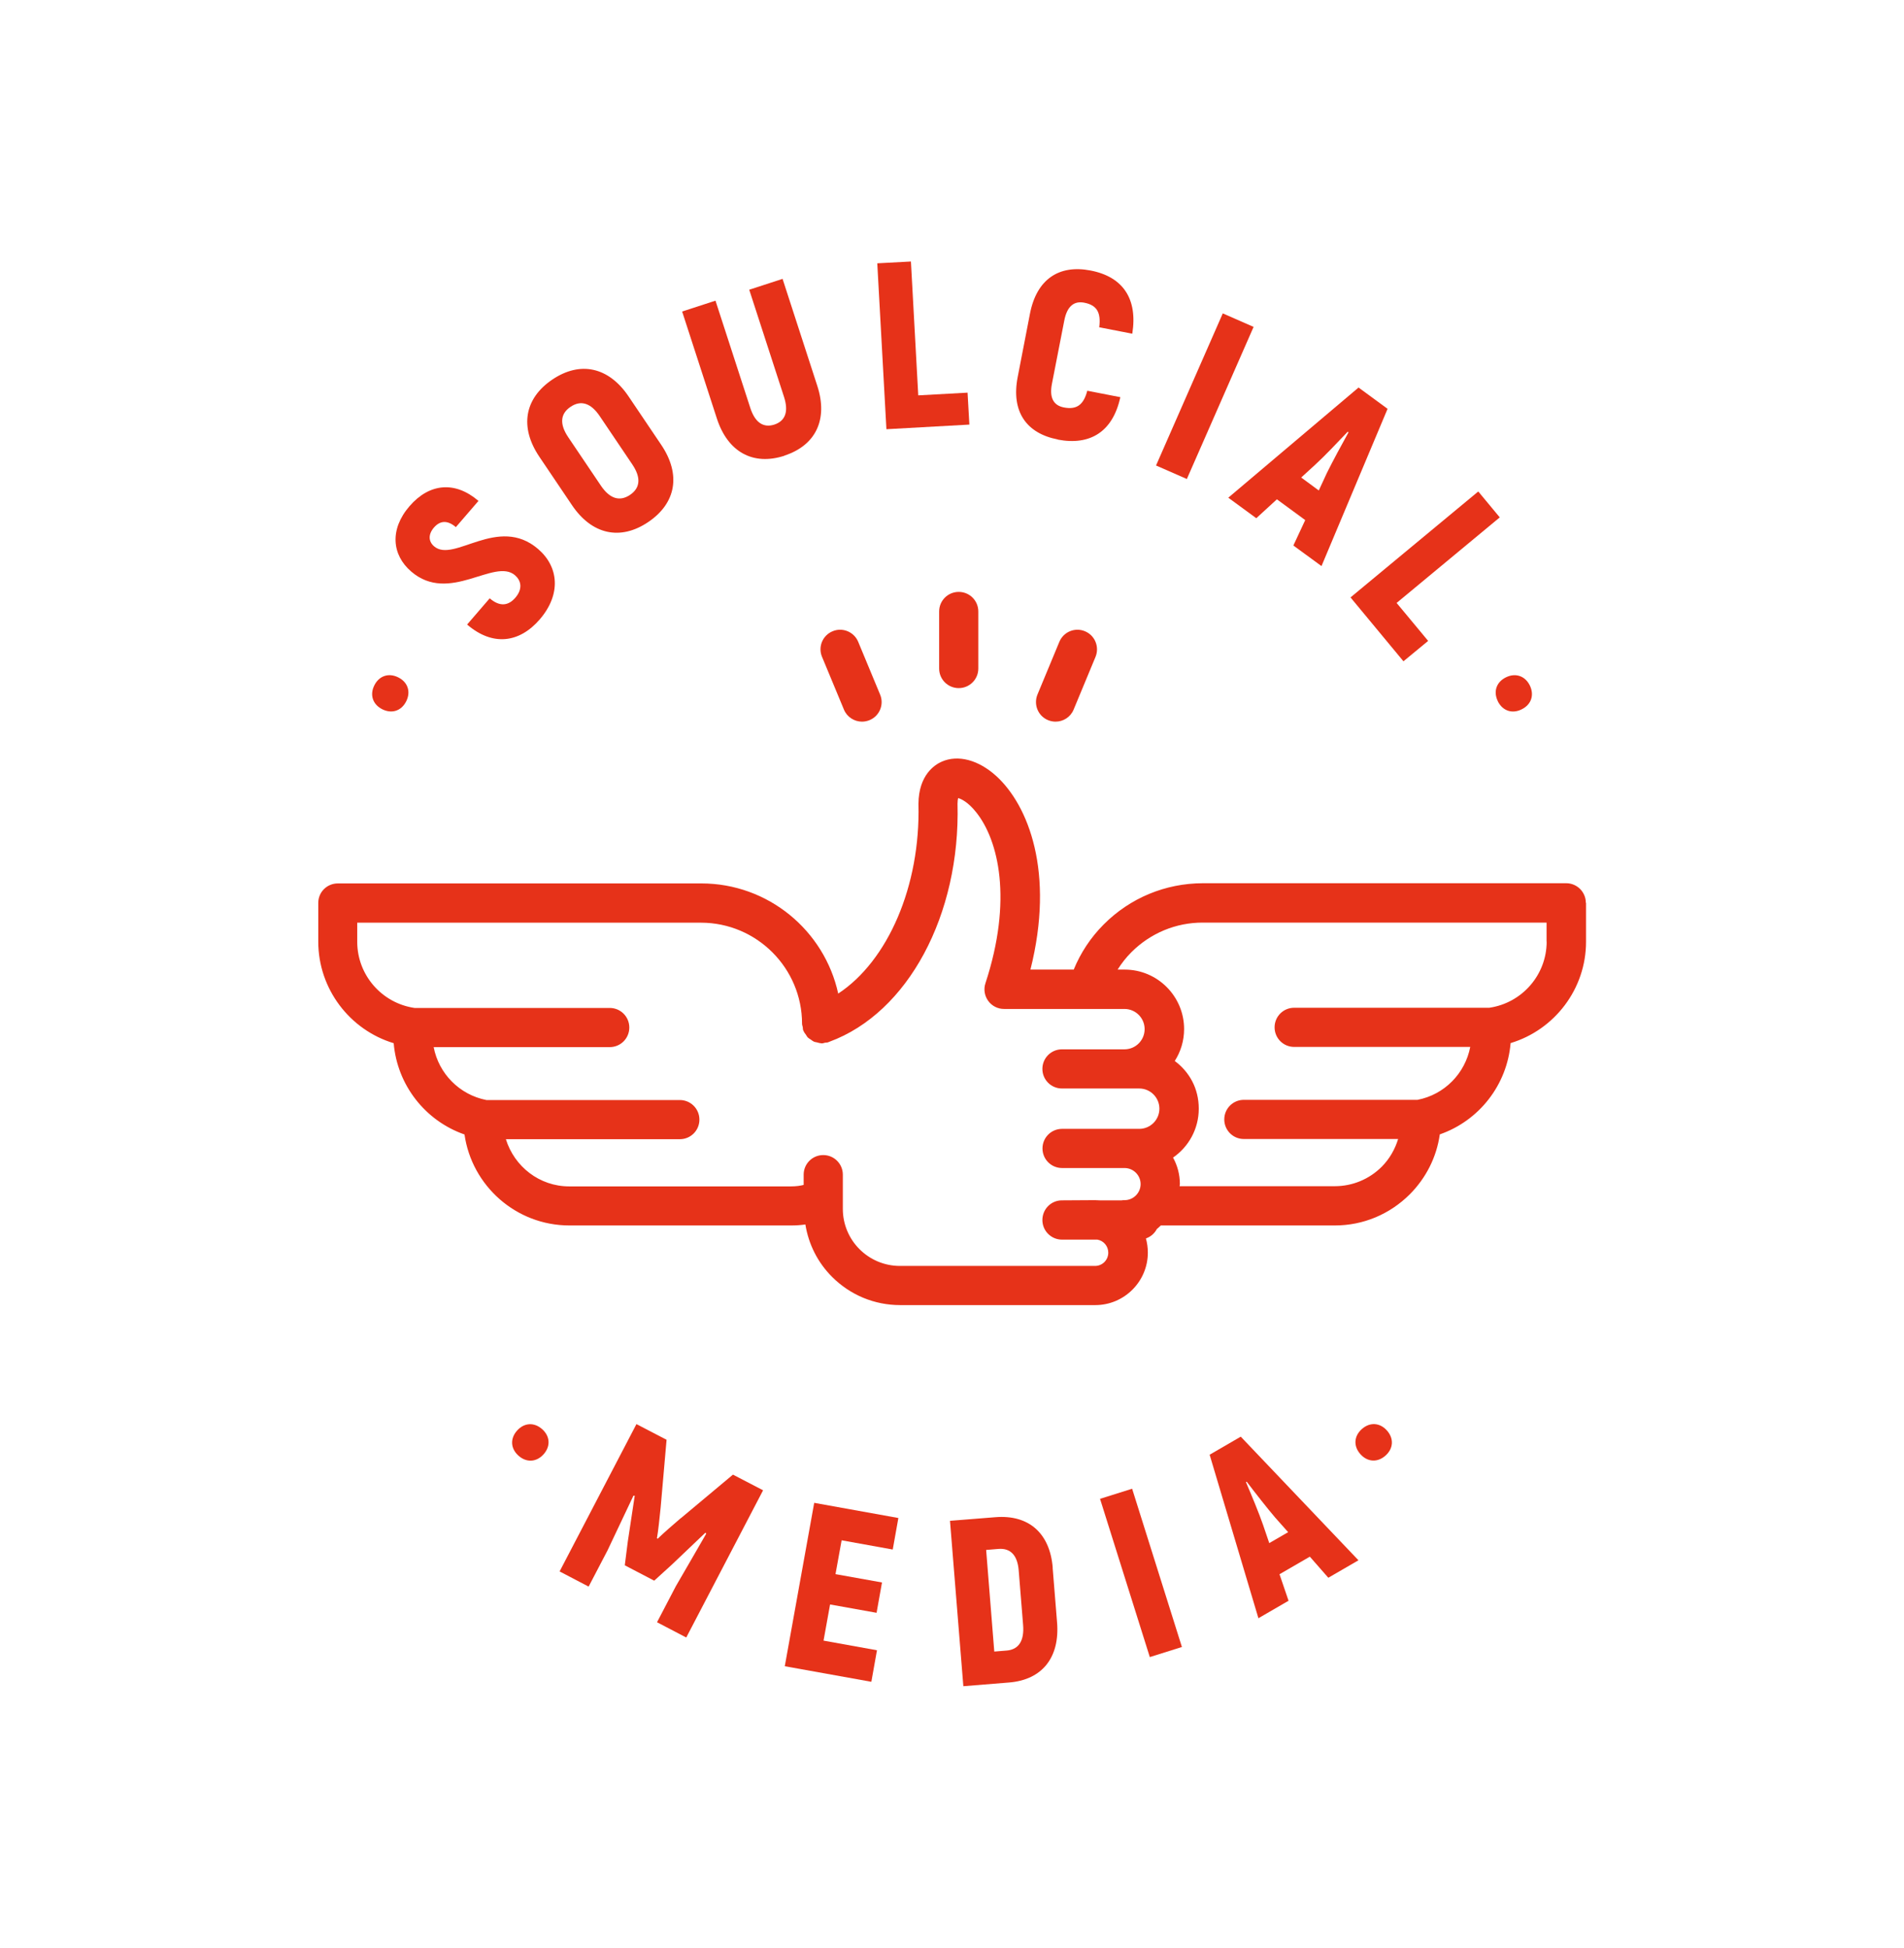
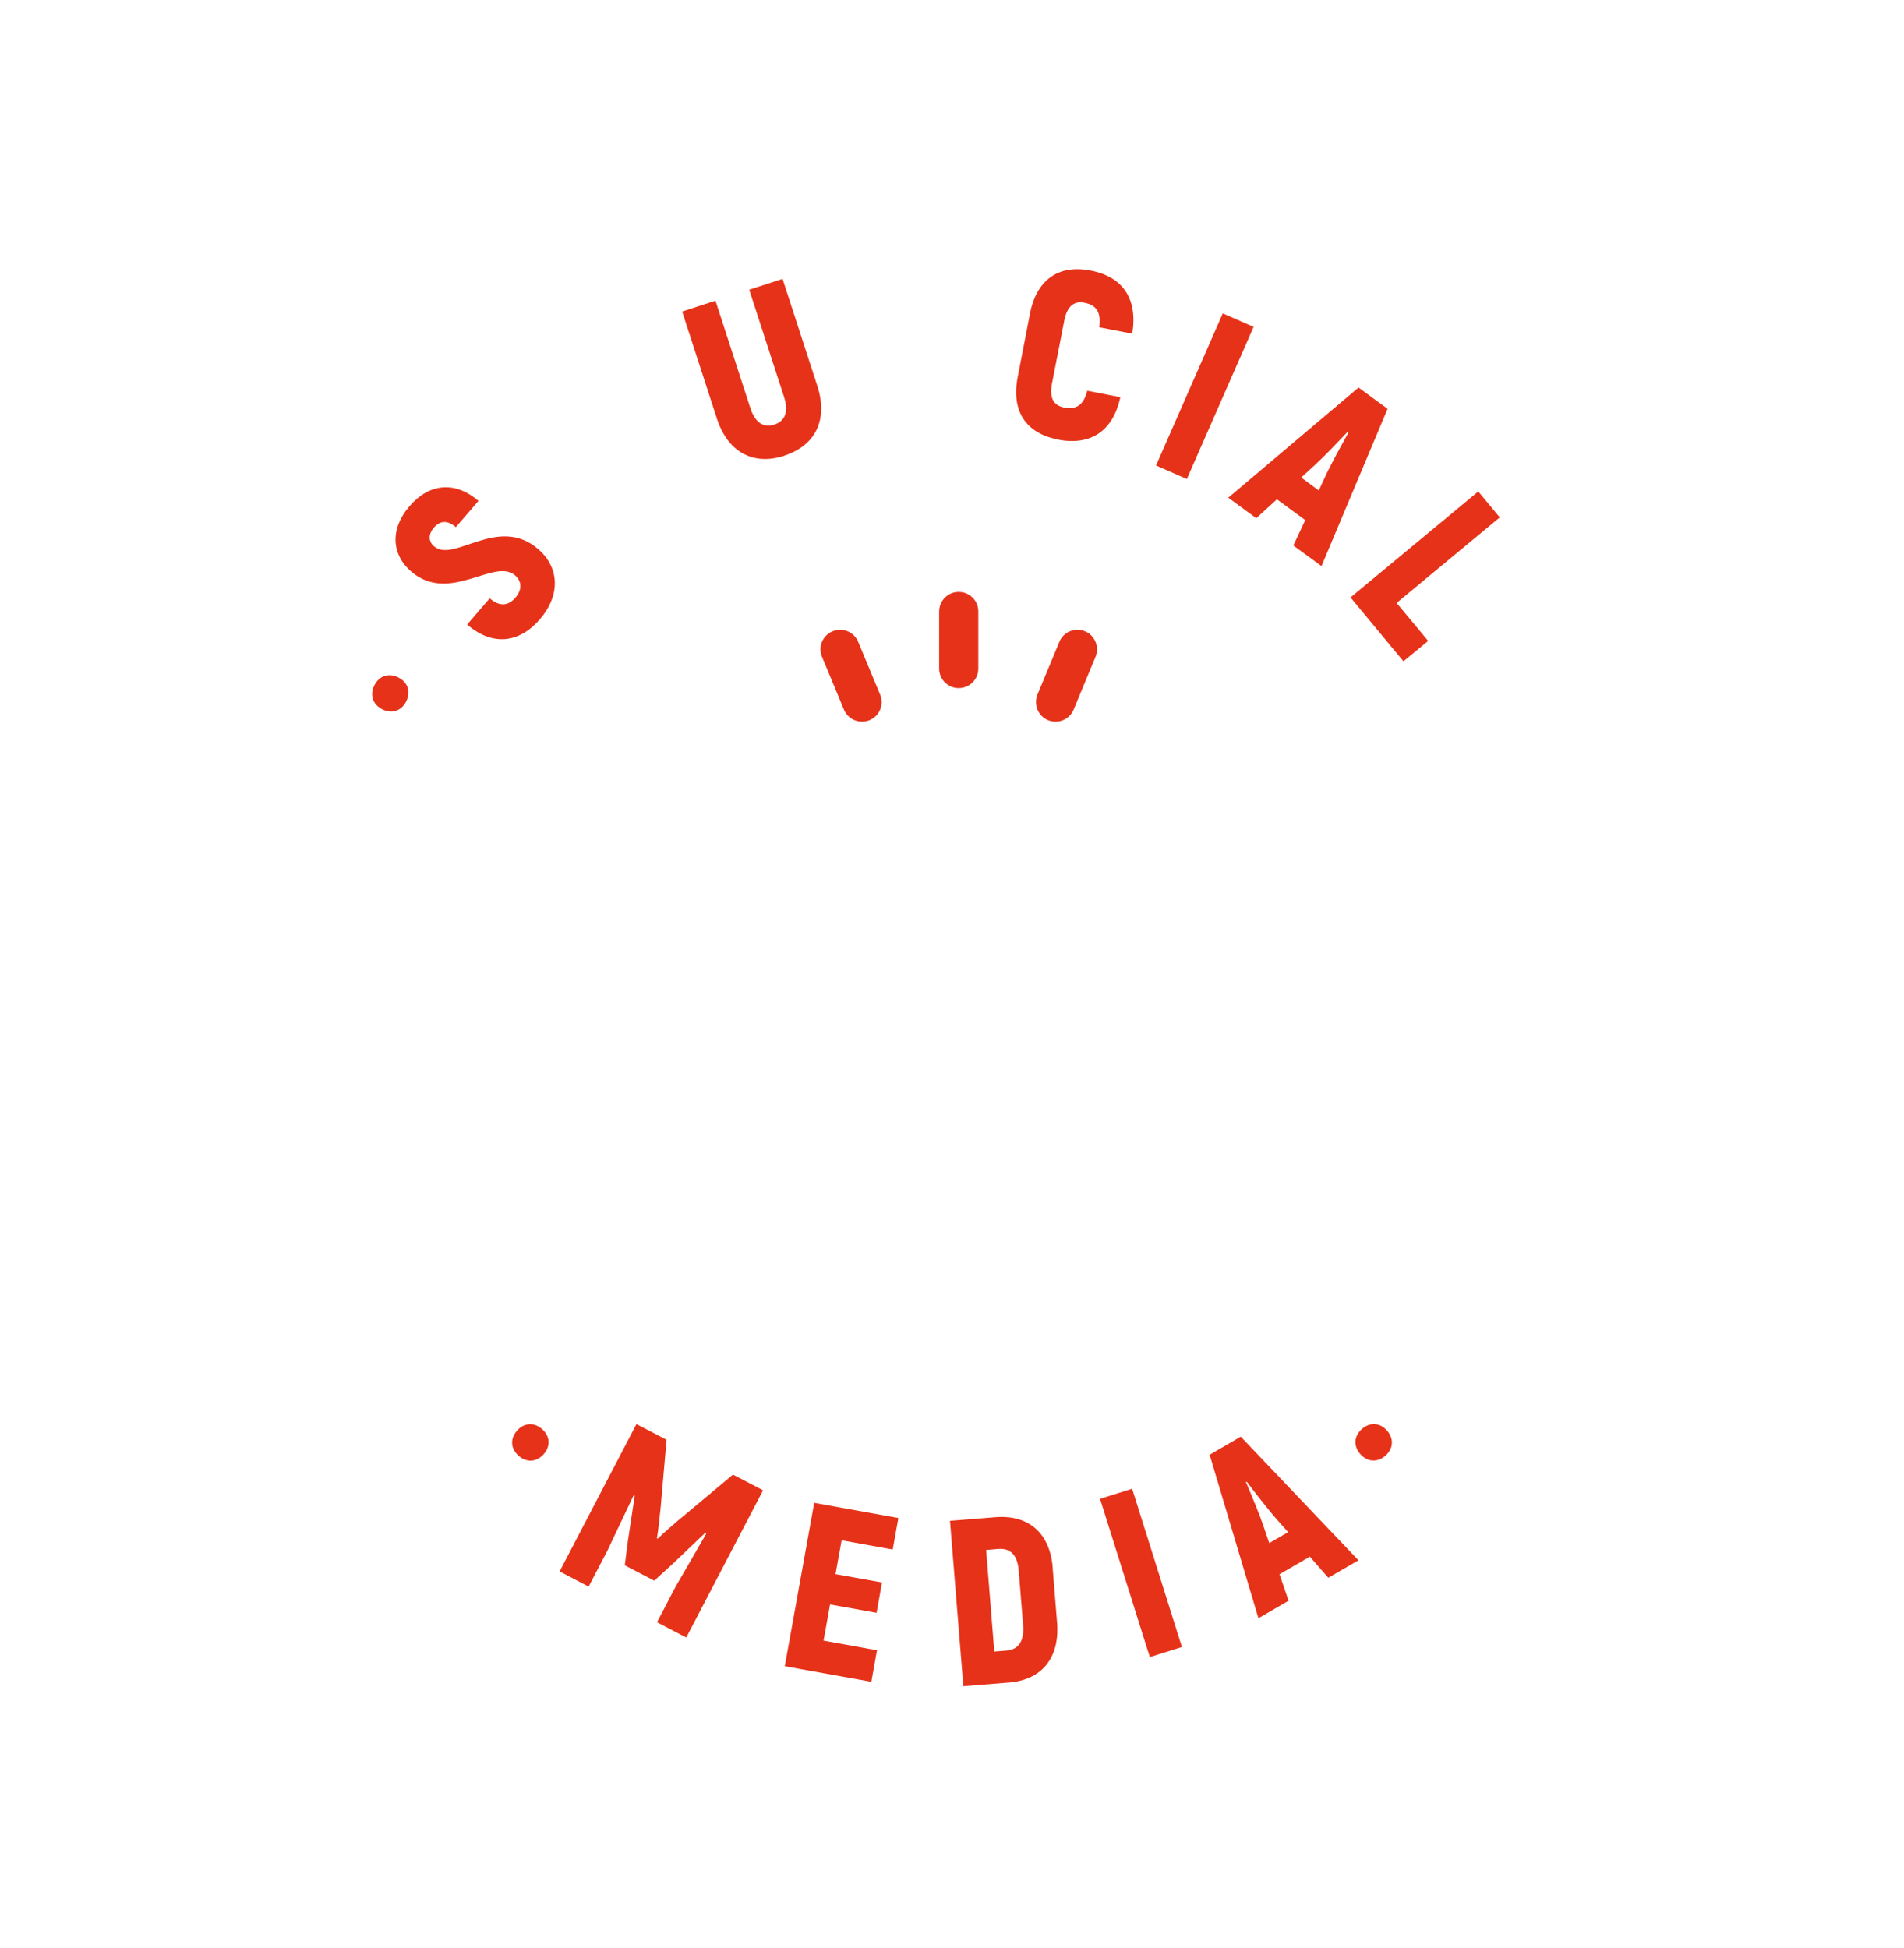
<svg xmlns="http://www.w3.org/2000/svg" id="Ebene_1" viewBox="0 0 189.58 193.95">
  <defs>
    <style>
      .cls-1 {
        fill: #e63219;
      }
    </style>
  </defs>
  <path class="cls-1" d="M51.49,142.45c-.71.79-.66,1.79.13,2.5.79.71,1.79.66,2.5-.13.71-.79.66-1.79-.13-2.5-.79-.71-1.79-.66-2.5.13Z" />
  <path class="cls-1" d="M67.79,151.17c-.68.58-1.85,1.6-2.3,2.05l-.08-.04c.12-.63.28-2.17.37-3.06l.59-6.75-3-1.56-7.65,14.67,2.89,1.51,1.88-3.6c.87-1.81,1.71-3.64,2.58-5.45h.13s-.69,4.56-.69,4.56l-.3,2.37,2.93,1.53,1.77-1.61,3.33-3.17.08.1c-1.01,1.74-2,3.48-3.02,5.22l-1.88,3.6,2.91,1.52,7.65-14.66-3-1.56-5.2,4.35Z" />
  <polygon class="cls-1" points="78.14 165.92 86.76 167.47 87.32 164.33 82 163.37 82.65 159.77 87.28 160.6 87.82 157.58 83.19 156.75 83.8 153.38 88.89 154.3 89.45 151.16 81.07 149.65 78.14 165.92" />
  <path class="cls-1" d="M104.82,156.11c-.28-3.44-2.39-5.3-5.71-5.03l-4.52.36,1.33,16.47,4.56-.37c3.29-.27,5.06-2.49,4.77-6l-.44-5.44ZM100.22,164.36l-1.22.1-.81-10.12,1.22-.1c1.2-.1,1.9.63,2.02,2.13l.44,5.44c.13,1.58-.44,2.45-1.64,2.55Z" />
  <rect class="cls-1" x="111.93" y="148.37" width="3.35" height="16.52" transform="translate(-41.76 41.3) rotate(-17.46)" />
  <path class="cls-1" d="M120.44,144.85l4.86,16.29,3-1.74-.9-2.64,3.02-1.75,1.84,2.1,3-1.74-11.72-12.31-3.1,1.8ZM124.13,147.54c.82,1.08,2.07,2.68,2.85,3.59l1.28,1.44-1.88,1.09-.62-1.82c-.39-1.14-1.17-3.01-1.7-4.25l.08-.05Z" />
  <path class="cls-1" d="M135.59,142.31c-.79.71-.84,1.71-.13,2.5.71.79,1.71.84,2.5.13.79-.71.84-1.71.13-2.5-.71-.79-1.71-.84-2.5-.13Z" />
  <path class="cls-1" d="M38.07,70.63c.95.47,1.9.16,2.38-.8.47-.95.16-1.9-.8-2.38-.95-.47-1.9-.16-2.38.8-.47.95-.16,1.9.8,2.38Z" />
  <path class="cls-1" d="M51.29,57.3c.63.54.75,1.37.03,2.21-.69.81-1.55.94-2.56.07l-2.25,2.61c2.52,2.17,5.19,1.86,7.24-.52,2.14-2.49,1.89-5.23-.17-7-3.99-3.43-8.39,1.43-10.36-.27-.57-.49-.59-1.19-.02-1.86.63-.73,1.37-.75,2.19-.05l2.25-2.61c-2.31-1.99-4.88-1.78-6.87.53-1.99,2.31-1.75,4.85.17,6.5,3.81,3.28,8.28-1.4,10.35.38Z" />
-   <path class="cls-1" d="M56.95,50.3c1.98,2.94,4.82,3.56,7.6,1.68,2.78-1.88,3.27-4.74,1.29-7.68l-3.25-4.82c-1.98-2.94-4.82-3.56-7.6-1.68-2.78,1.88-3.27,4.74-1.29,7.68l3.25,4.82ZM56.81,40.51c1.04-.7,2.03-.37,2.9.92l3.25,4.82c.87,1.29.81,2.33-.23,3.03s-2.03.37-2.9-.92l-3.25-4.82c-.87-1.29-.81-2.33.23-3.03Z" />
  <path class="cls-1" d="M78.1,45.37c3.14-1.02,4.36-3.62,3.28-6.94l-3.46-10.66-3.32,1.08,3.46,10.66c.47,1.44.16,2.4-.96,2.77-1.12.36-1.94-.24-2.4-1.68l-3.46-10.66-3.32,1.08,3.46,10.66c1.08,3.32,3.59,4.72,6.73,3.7Z" />
-   <polygon class="cls-1" points="96.52 42.28 96.34 39.1 91.43 39.37 90.7 26.04 87.35 26.22 88.26 42.74 96.52 42.28" />
  <path class="cls-1" d="M105.3,43.77c3.29.64,5.52-.83,6.25-4.22l-3.29-.64c-.37,1.42-1.07,1.91-2.34,1.66-1.02-.2-1.45-.96-1.18-2.35l1.23-6.3c.28-1.44.98-1.97,1.98-1.78,1.25.24,1.69.95,1.5,2.45l3.29.64c.55-3.45-.9-5.66-4.14-6.29-3.17-.62-5.39.88-6.05,4.31l-1.22,6.3c-.66,3.41.84,5.6,3.99,6.21Z" />
  <rect class="cls-1" x="111.7" y="37.78" width="16.54" height="3.35" transform="translate(35.63 133.46) rotate(-66.31)" />
  <path class="cls-1" d="M125.08,51.61l2.06-1.89,2.82,2.07-1.18,2.53,2.8,2.05,6.58-15.66-2.89-2.12-12.97,10.97,2.8,2.05ZM130.98,46.25c.89-.81,2.28-2.28,3.21-3.26l.08.06c-.66,1.18-1.62,2.97-2.15,4.04l-.81,1.75-1.75-1.29,1.42-1.3Z" />
  <polygon class="cls-1" points="139.74 65.85 142.2 63.82 139.06 60.04 149.33 51.52 147.19 48.94 134.47 59.49 139.74 65.85" />
-   <path class="cls-1" d="M149.14,69.84c.48.95,1.43,1.27,2.38.79.95-.47,1.27-1.42.8-2.38-.47-.95-1.43-1.27-2.38-.8s-1.27,1.42-.8,2.38Z" />
-   <path class="cls-1" d="M157.9,89.9c0-1.08-.88-1.95-1.95-1.95h-36.19c-3.72.01-7.23,1.46-9.86,4.1-1.31,1.31-2.31,2.84-2.99,4.5h-4.31c2.43-9.66-.19-16.35-3.41-19.28-1.77-1.6-3.79-2.14-5.41-1.43-.69.3-2.31,1.31-2.33,4.21.21,8.19-3.05,15.64-7.99,18.89-1.37-6.27-6.96-10.97-13.63-10.97h-36.19c-1.08,0-1.95.86-1.95,1.94v3.86c0,4.7,3.13,8.79,7.51,10.11.35,4.17,3.14,7.73,7.05,9.09.73,5.11,5.13,9.06,10.45,9.06h22.05c.51,0,.99-.03,1.44-.1.32,1.97,1.22,3.78,2.66,5.22,1.81,1.81,4.22,2.81,6.78,2.81h19.43c2.88,0,5.23-2.35,5.23-5.23,0-.49-.07-.96-.19-1.41.47-.16.86-.5,1.09-.94.14-.1.26-.24.39-.35h17.33c2.82,0,5.46-1.11,7.46-3.1,1.63-1.64,2.67-3.71,2.99-5.97,3.91-1.36,6.7-4.92,7.05-9.09,4.38-1.32,7.52-5.4,7.51-10.11v-3.86ZM113.44,112.41h-7.69c-1.08,0-1.95.87-1.95,1.95s.87,1.95,1.95,1.95h6.22c.88,0,1.6.72,1.6,1.6s-.72,1.6-1.6,1.6c-.1,0-.19,0-.29.02h-2.18c-.15-.01-.31-.02-.47-.02l-3.3.02c-1.08,0-1.94.88-1.94,1.96,0,1.08.88,1.95,1.95,1.95h3.53c.62.11,1.08.65,1.08,1.3,0,.73-.59,1.32-1.32,1.32h-19.42c-3.14,0-5.69-2.54-5.69-5.68v-3.41c0-1.08-.87-1.95-1.95-1.95s-1.95.87-1.95,1.95v1.02c-.3.08-.72.15-1.29.15h-22.05c-2.98,0-5.47-1.99-6.31-4.7h17.32c1.08,0,1.95-.87,1.95-1.95s-.87-1.95-1.95-1.95h-19.26c-2.7-.53-4.75-2.65-5.25-5.27h17.53c1.08,0,1.95-.87,1.95-1.95s-.87-1.95-1.95-1.95h-19.43c-3.26-.47-5.71-3.28-5.71-6.58v-1.91h34.24c5.54.01,10.05,4.52,10.05,10.07,0,.12.05.22.07.33.02.11,0,.22.05.33,0,.02.02.03.03.05.05.14.14.25.23.37.06.09.11.19.18.27.09.09.2.15.31.22.1.07.19.15.3.2.1.05.21.05.32.08.14.04.27.08.42.09.02,0,.03.01.05.01.12,0,.22-.05.33-.07.11-.02.22,0,.33-.05.03-.01.06-.03.09-.04.01,0,.02,0,.03-.01,7.8-2.87,13.03-12.61,12.74-23.7,0-.26.03-.44.06-.56.3.08,1,.4,1.81,1.43,2.22,2.79,3.63,8.72.91,17.01-.2.59-.09,1.25.27,1.75.37.51.95.81,1.58.81h11.99c1.11,0,2.01.9,2.01,2.01s-.9,2.01-2.01,2.01h-6.22c-1.08,0-1.95.87-1.95,1.95s.87,1.95,1.95,1.95h7.69c1.11,0,2.01.9,2.01,2.01s-.9,2.01-2.01,2.01ZM154,93.77c0,3.3-2.45,6.11-5.71,6.58h-19.43c-1.08,0-1.95.87-1.95,1.95s.87,1.95,1.95,1.95h17.53c-.5,2.62-2.55,4.75-5.25,5.27h-17.29c-1.08,0-1.95.87-1.95,1.95s.87,1.95,1.95,1.95h15.36c-.31,1.02-.85,1.97-1.62,2.75-1.26,1.26-2.93,1.95-4.7,1.95h-15.44c0-.07.03-.14.03-.21,0-.96-.25-1.86-.68-2.64,1.55-1.07,2.56-2.85,2.56-4.87s-.94-3.67-2.39-4.75c.59-.92.93-2.01.93-3.18,0-3.26-2.65-5.92-5.92-5.92h-.7c.39-.62.84-1.2,1.37-1.73,1.9-1.9,4.42-2.95,7.1-2.95h34.24s0,1.9,0,1.9Z" />
  <path class="cls-1" d="M93.51,60.89v5.68c0,1.08.87,1.95,1.95,1.95s1.95-.87,1.95-1.95v-5.68c0-1.08-.87-1.95-1.95-1.95s-1.95.87-1.95,1.95Z" />
  <path class="cls-1" d="M105.48,63.91l-2.18,5.25c-.41,1,.06,2.14,1.05,2.55.25.1.5.15.75.15.77,0,1.49-.45,1.8-1.2l2.18-5.25c.41-1-.06-2.14-1.05-2.55-1-.42-2.14.06-2.55,1.05Z" />
  <path class="cls-1" d="M81.85,65.41l2.18,5.25c.31.75,1.04,1.2,1.8,1.2.25,0,.5-.05.75-.15,1-.41,1.47-1.56,1.05-2.55l-2.18-5.25c-.41-.99-1.56-1.47-2.55-1.05-1,.41-1.47,1.56-1.05,2.55Z" />
</svg>